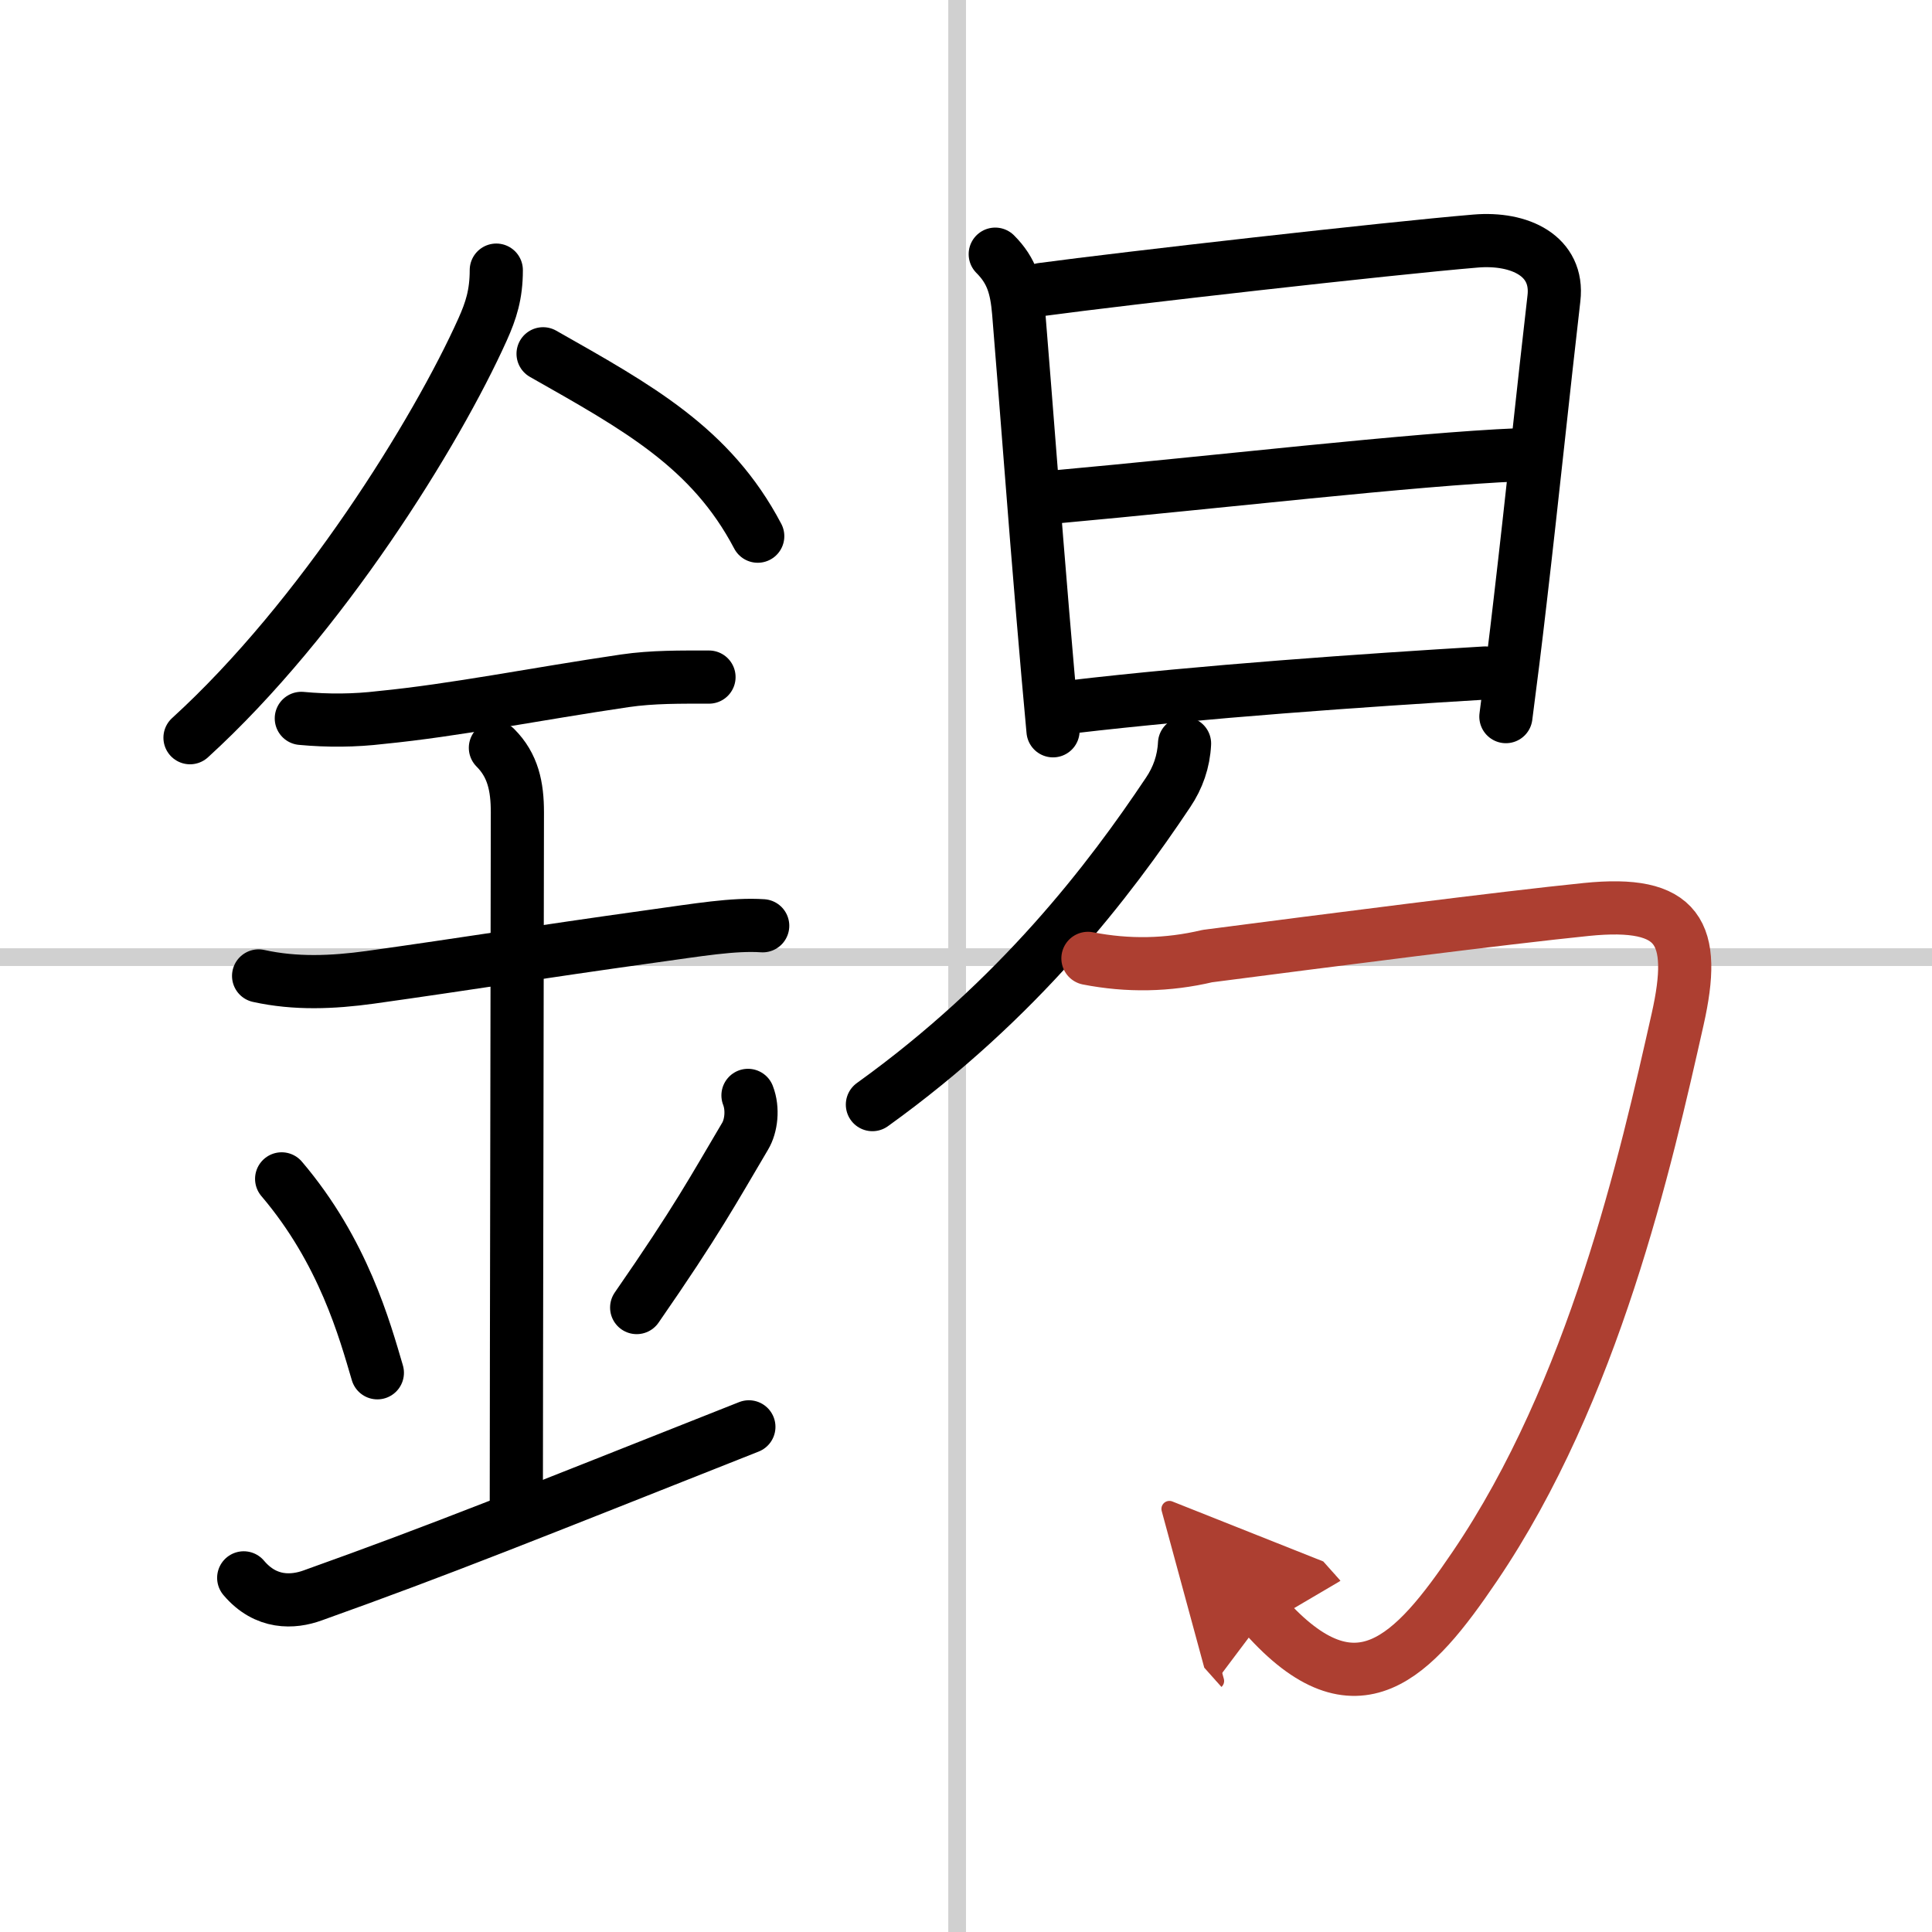
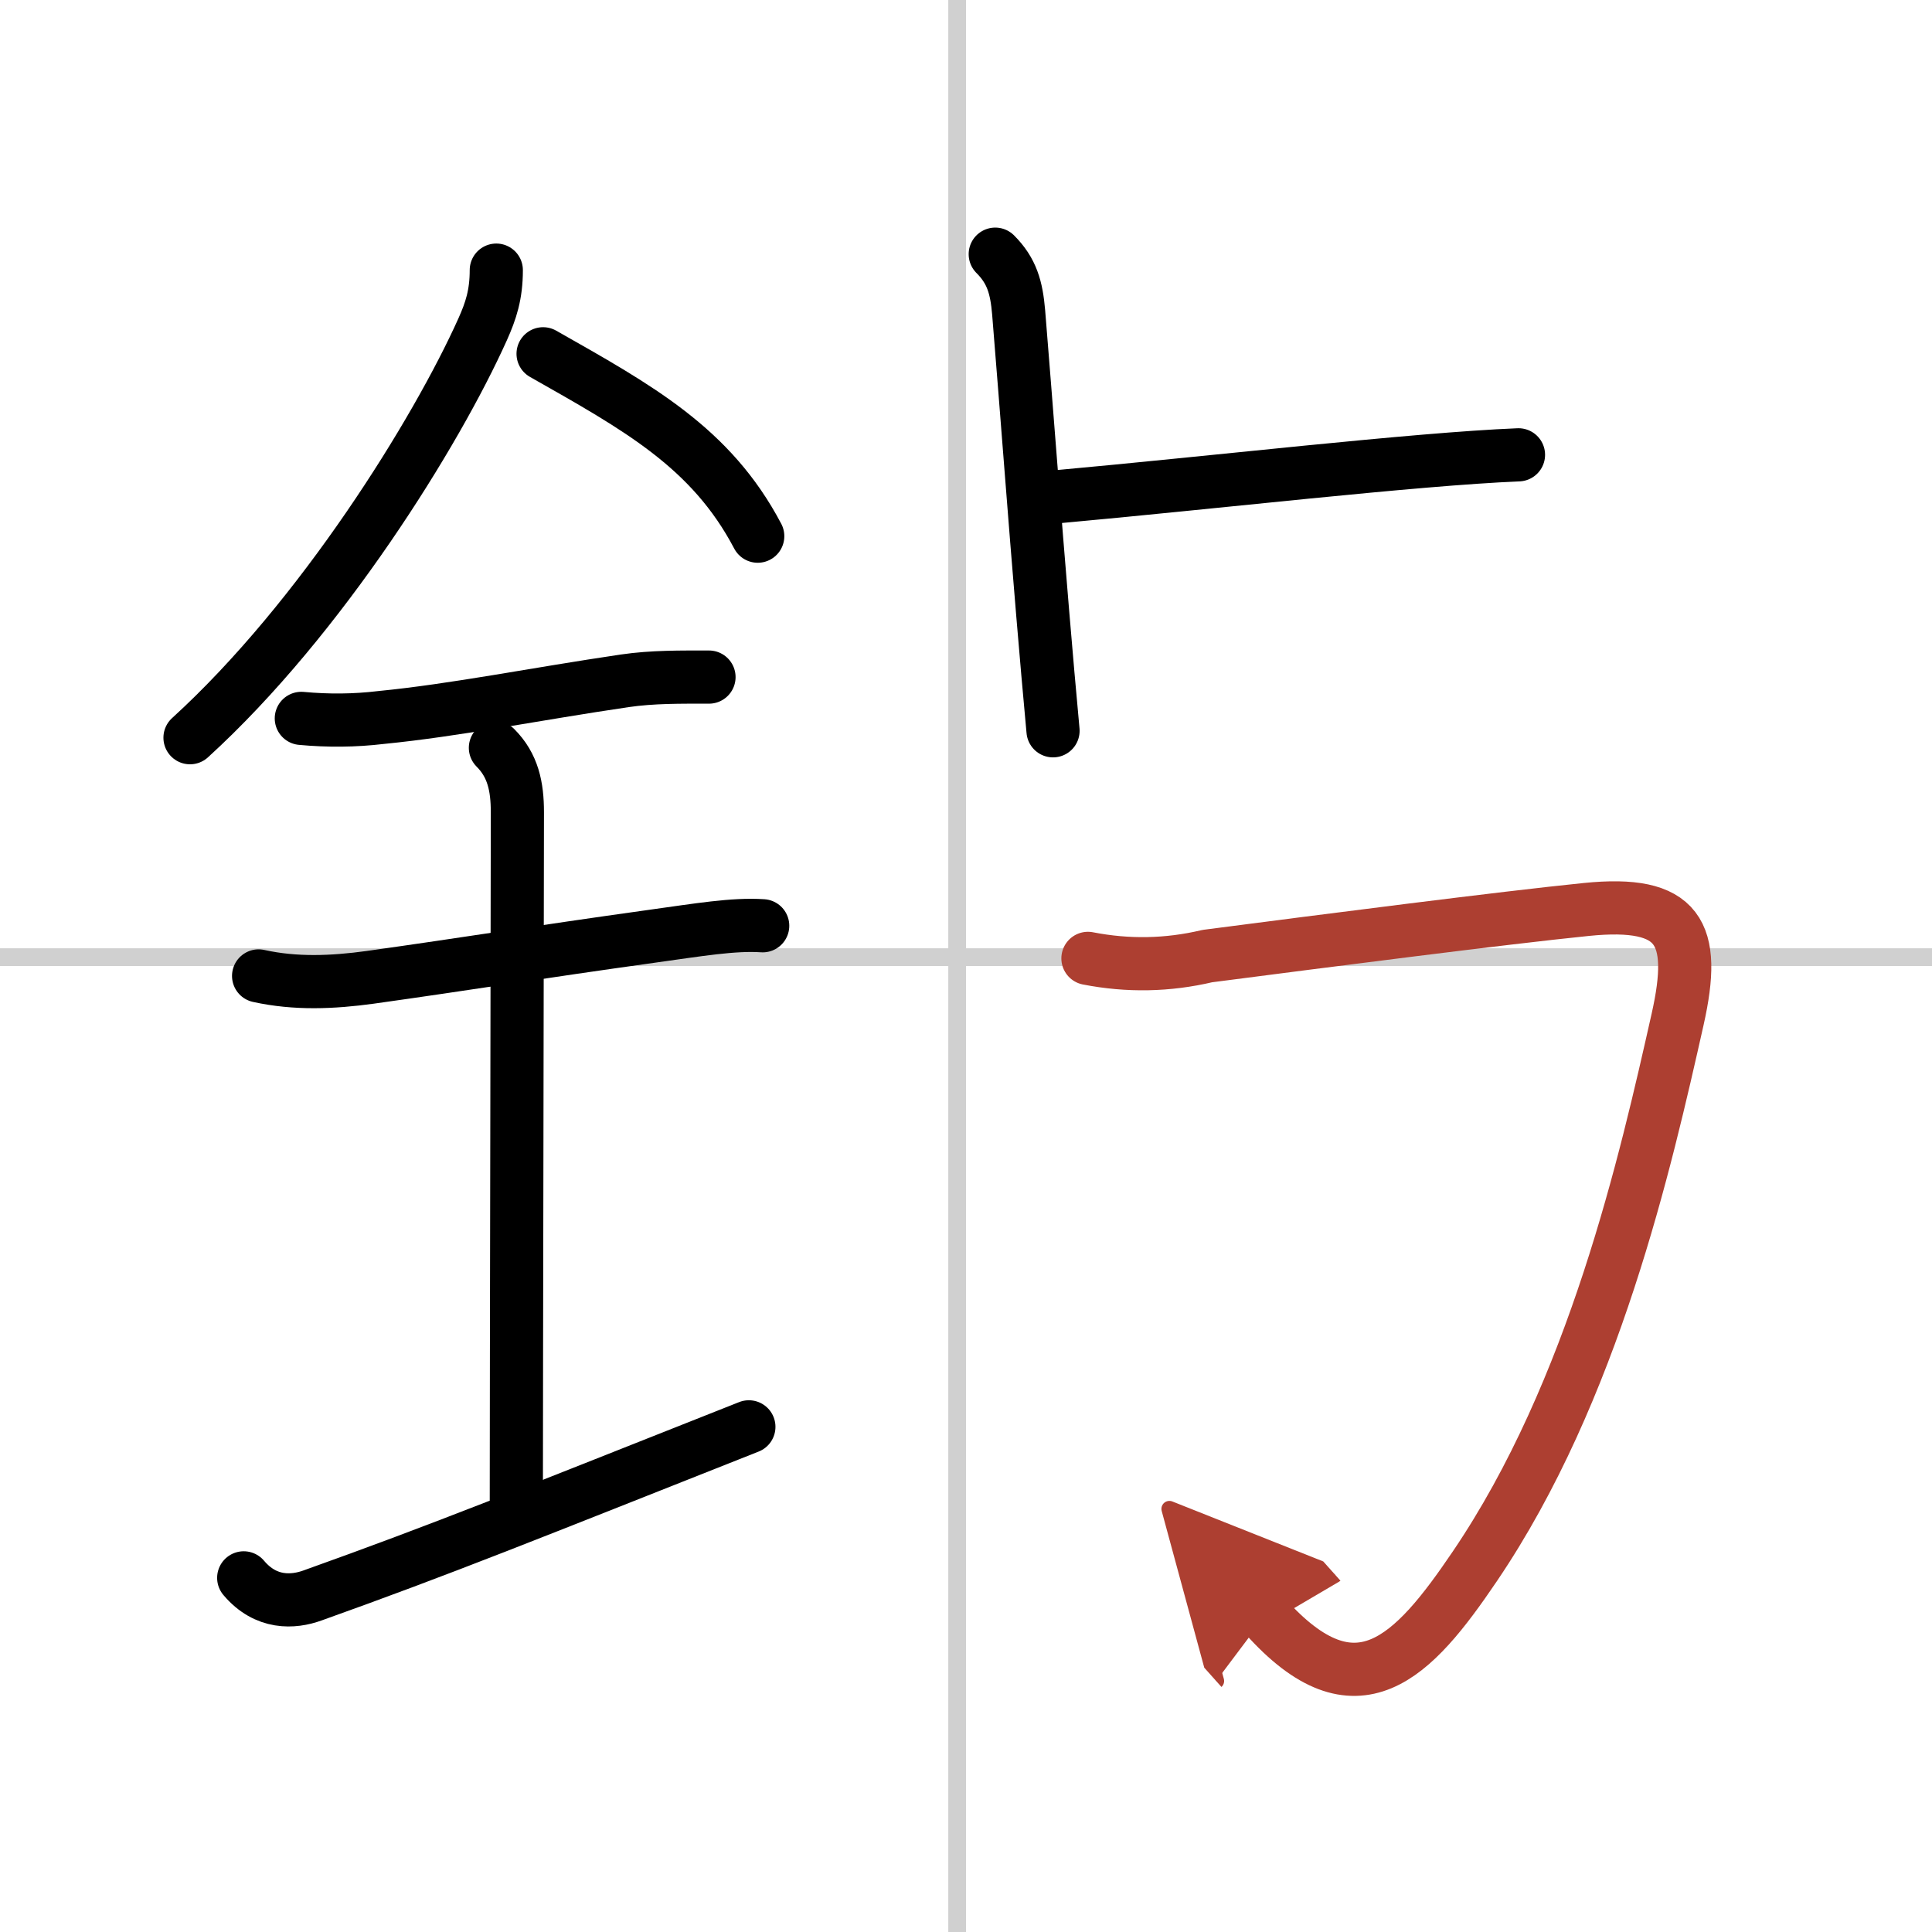
<svg xmlns="http://www.w3.org/2000/svg" width="400" height="400" viewBox="0 0 109 109">
  <defs>
    <marker id="a" markerWidth="4" orient="auto" refX="1" refY="5" viewBox="0 0 10 10">
      <polyline points="0 0 10 5 0 10 1 5" fill="#ad3f31" stroke="#ad3f31" />
    </marker>
  </defs>
  <g fill="none" stroke="#000" stroke-linecap="round" stroke-linejoin="round" stroke-width="3">
    <rect width="100%" height="100%" fill="#fff" stroke="#fff" />
    <line x1="54" x2="54" y2="109" stroke="#d0d0d0" stroke-width="1" />
    <line x2="109" y1="54" y2="54" stroke="#d0d0d0" stroke-width="1" />
    <path d="m28 15.24c0 1.38-0.3 2.29-0.77 3.34-2.6 5.79-9.1 16.29-16.51 23.04" />
    <path d="M30.64,19.96C36,23,40.12,25.25,42.75,30.25" />
    <path d="m17 40.53c1.5 0.14 3 0.13 4.5-0.05 4.18-0.41 8.66-1.32 13.75-2.07 1.57-0.23 3.16-0.21 4.75-0.21" />
    <path d="m14.59 55.06c2.08 0.46 4.18 0.37 6.29 0.08 5.5-0.77 9.25-1.39 15.92-2.32 2.6-0.36 4.58-0.7 6.23-0.59" />
    <path d="m27.95 42.19c0.99 0.99 1.24 2.18 1.24 3.64 0 4.35-0.06 32.23-0.06 38.79" />
-     <path d="m15.89 66.51c3.49 4.1 4.69 8.54 5.4 10.94" />
-     <path d="m42.2 61.8c0.3 0.77 0.18 1.73-0.16 2.3-1.79 3.02-2.71 4.75-6.12 9.67" />
    <path d="M13.75,89.02c1.25,1.48,2.79,1.39,3.89,0.99C25,87.38,29.62,85.5,42.25,80.5" />
    <path d="m56.15 14.34c0.94 0.94 1.2 1.88 1.32 3.28 0.46 5.63 0.9 11.56 1.36 17.01 0.19 2.31 0.39 4.52 0.58 6.6" />
-     <path d="m58.78 16.33c4.6-0.62 19.46-2.31 24.47-2.73 2.5-0.21 4.7 0.84 4.42 3.23-0.57 4.91-1.23 11.3-1.9 17.03-0.27 2.35-0.55 4.59-0.81 6.57" />
    <path d="m59.59 28.03c8.84-0.8 20.21-2.13 26.08-2.37" />
-     <path d="m60.45 39.88c7.3-0.86 16.51-1.5 23.34-1.91" />
-     <path d="m66.83 41.95c-0.05 1.01-0.37 1.93-0.93 2.76-3.28 4.91-8.4 11.66-16.68 17.61" />
    <path d="m61.38 54.07c2.25 0.44 4.5 0.4 6.74-0.13 6.86-0.89 16.65-2.15 21.38-2.63 5.25-0.53 6.25 1.29 5.15 6.19-1.8 8-4.72 20.96-11.45 30.88-3.46 5.11-6.66 8.58-11.83 2.79" marker-end="url(#a)" stroke="#ad3f31" />
  </g>
</svg>